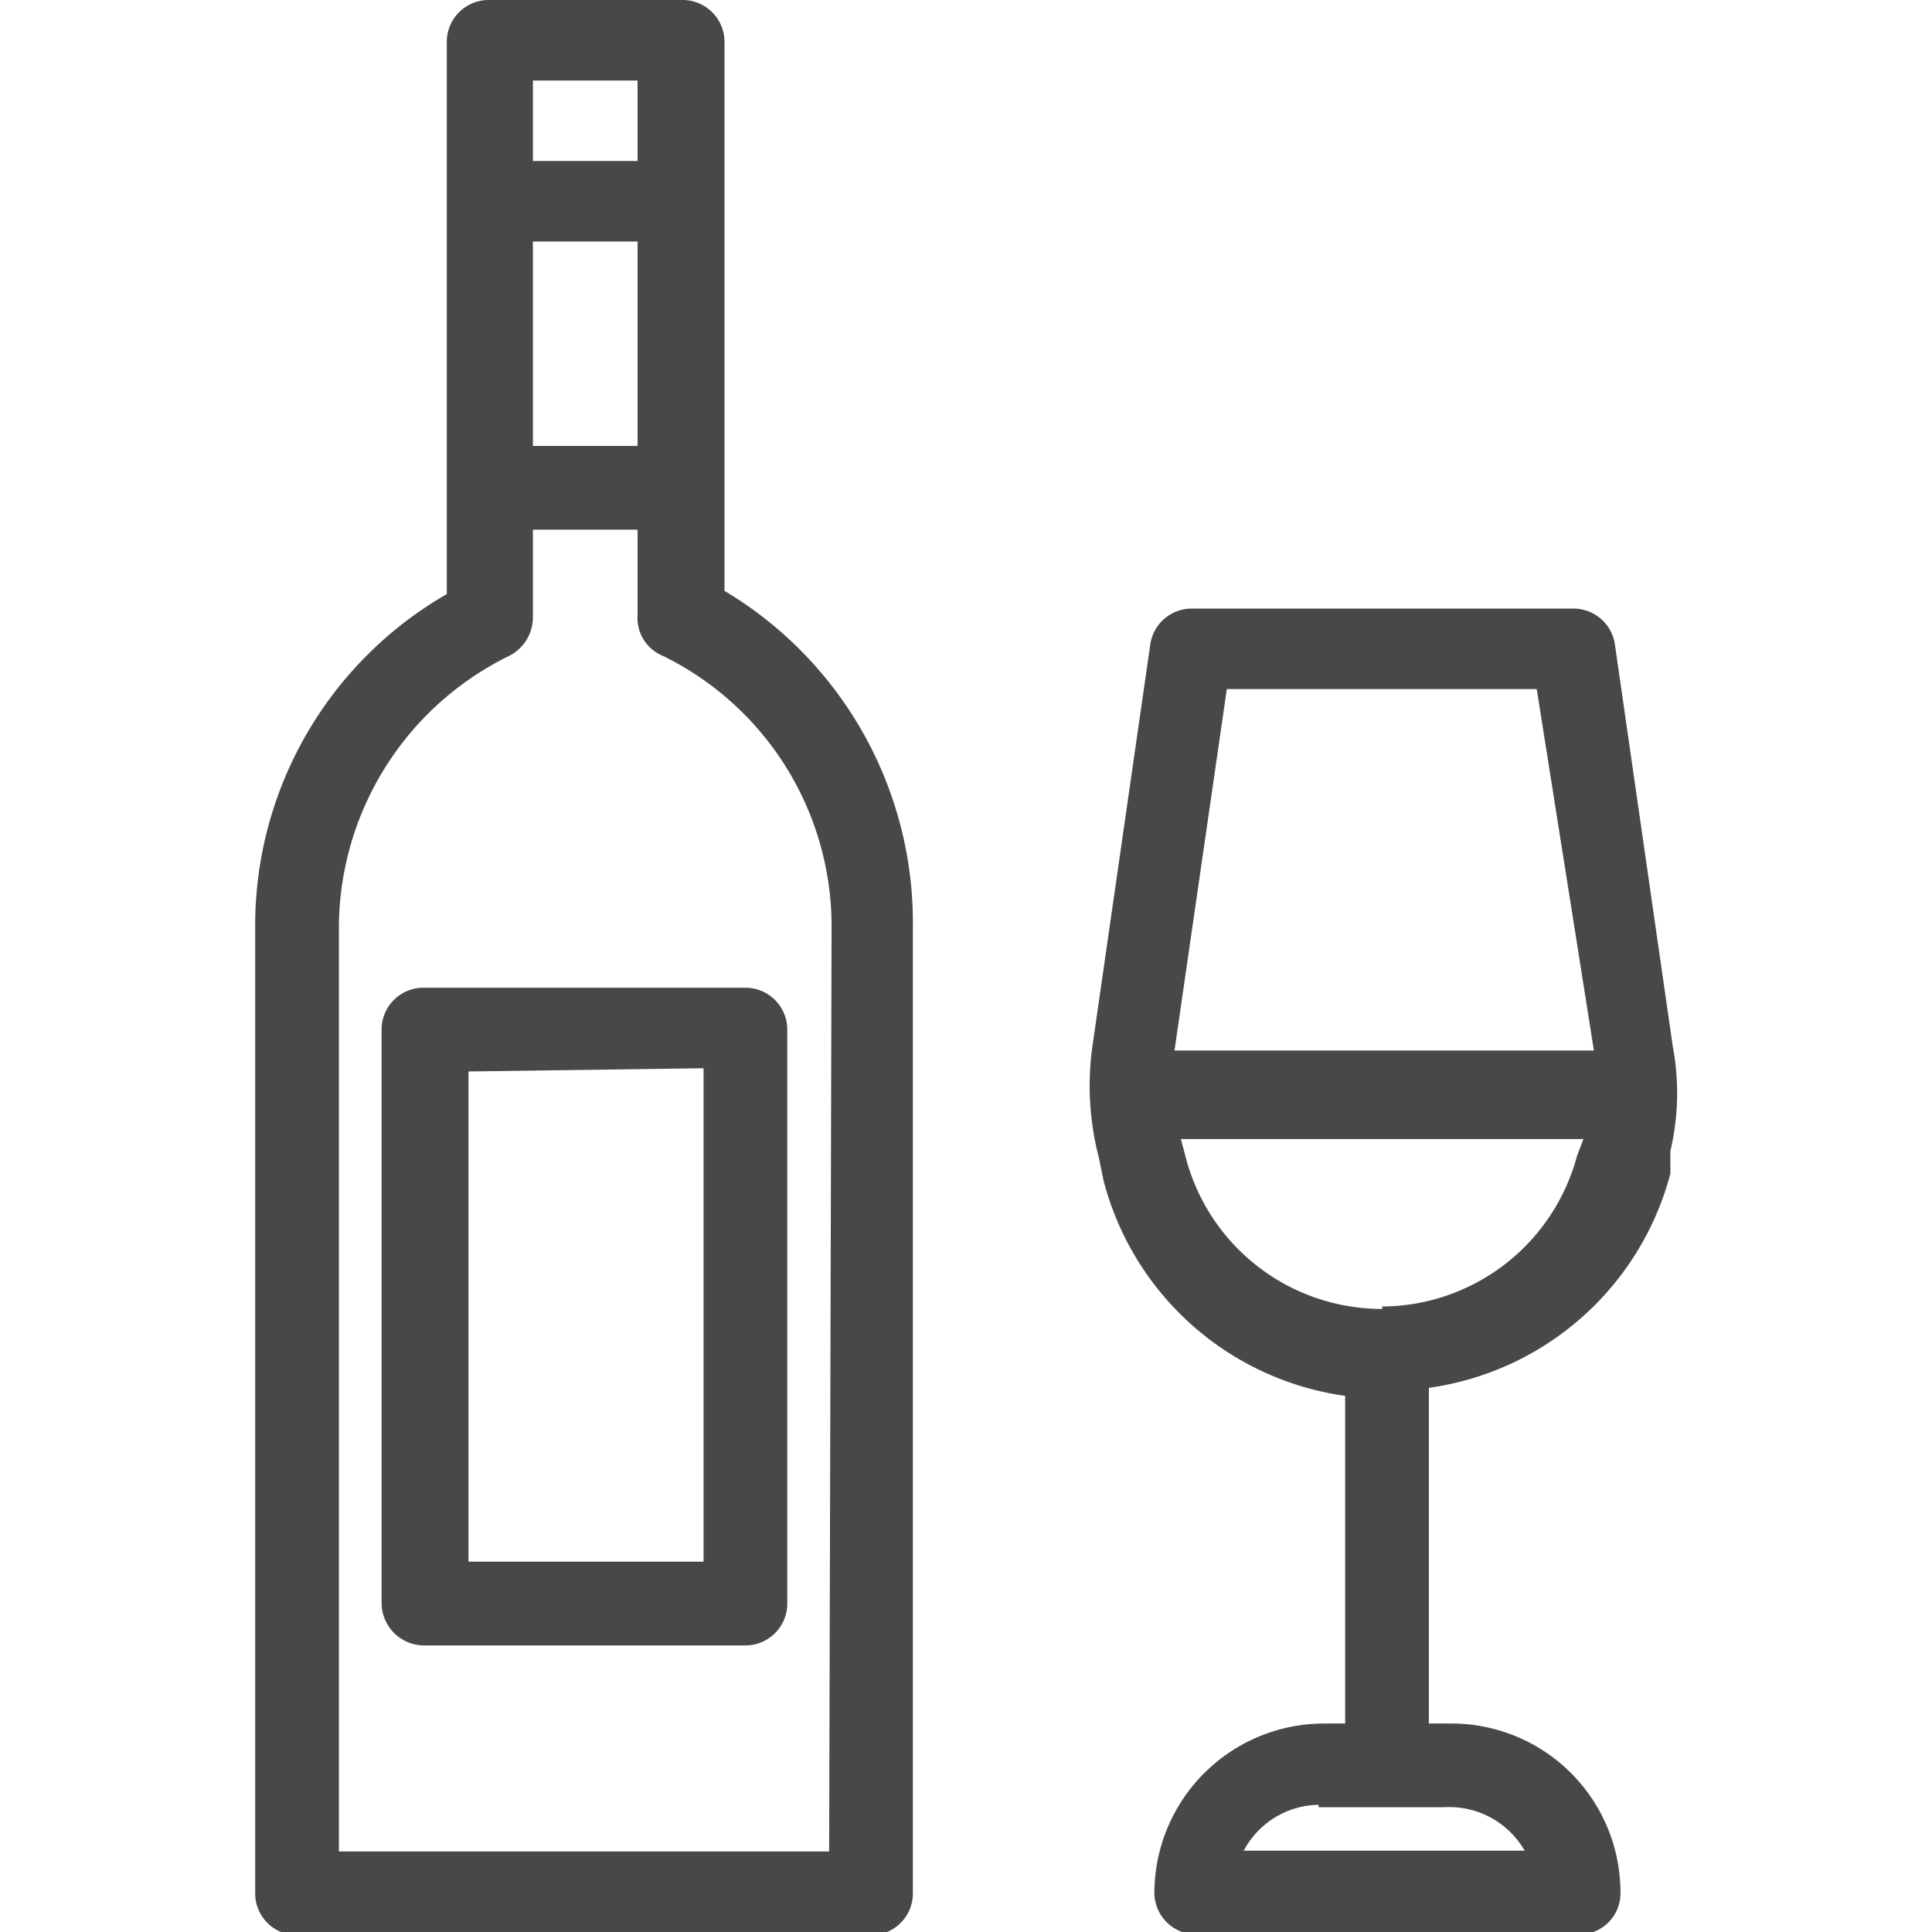
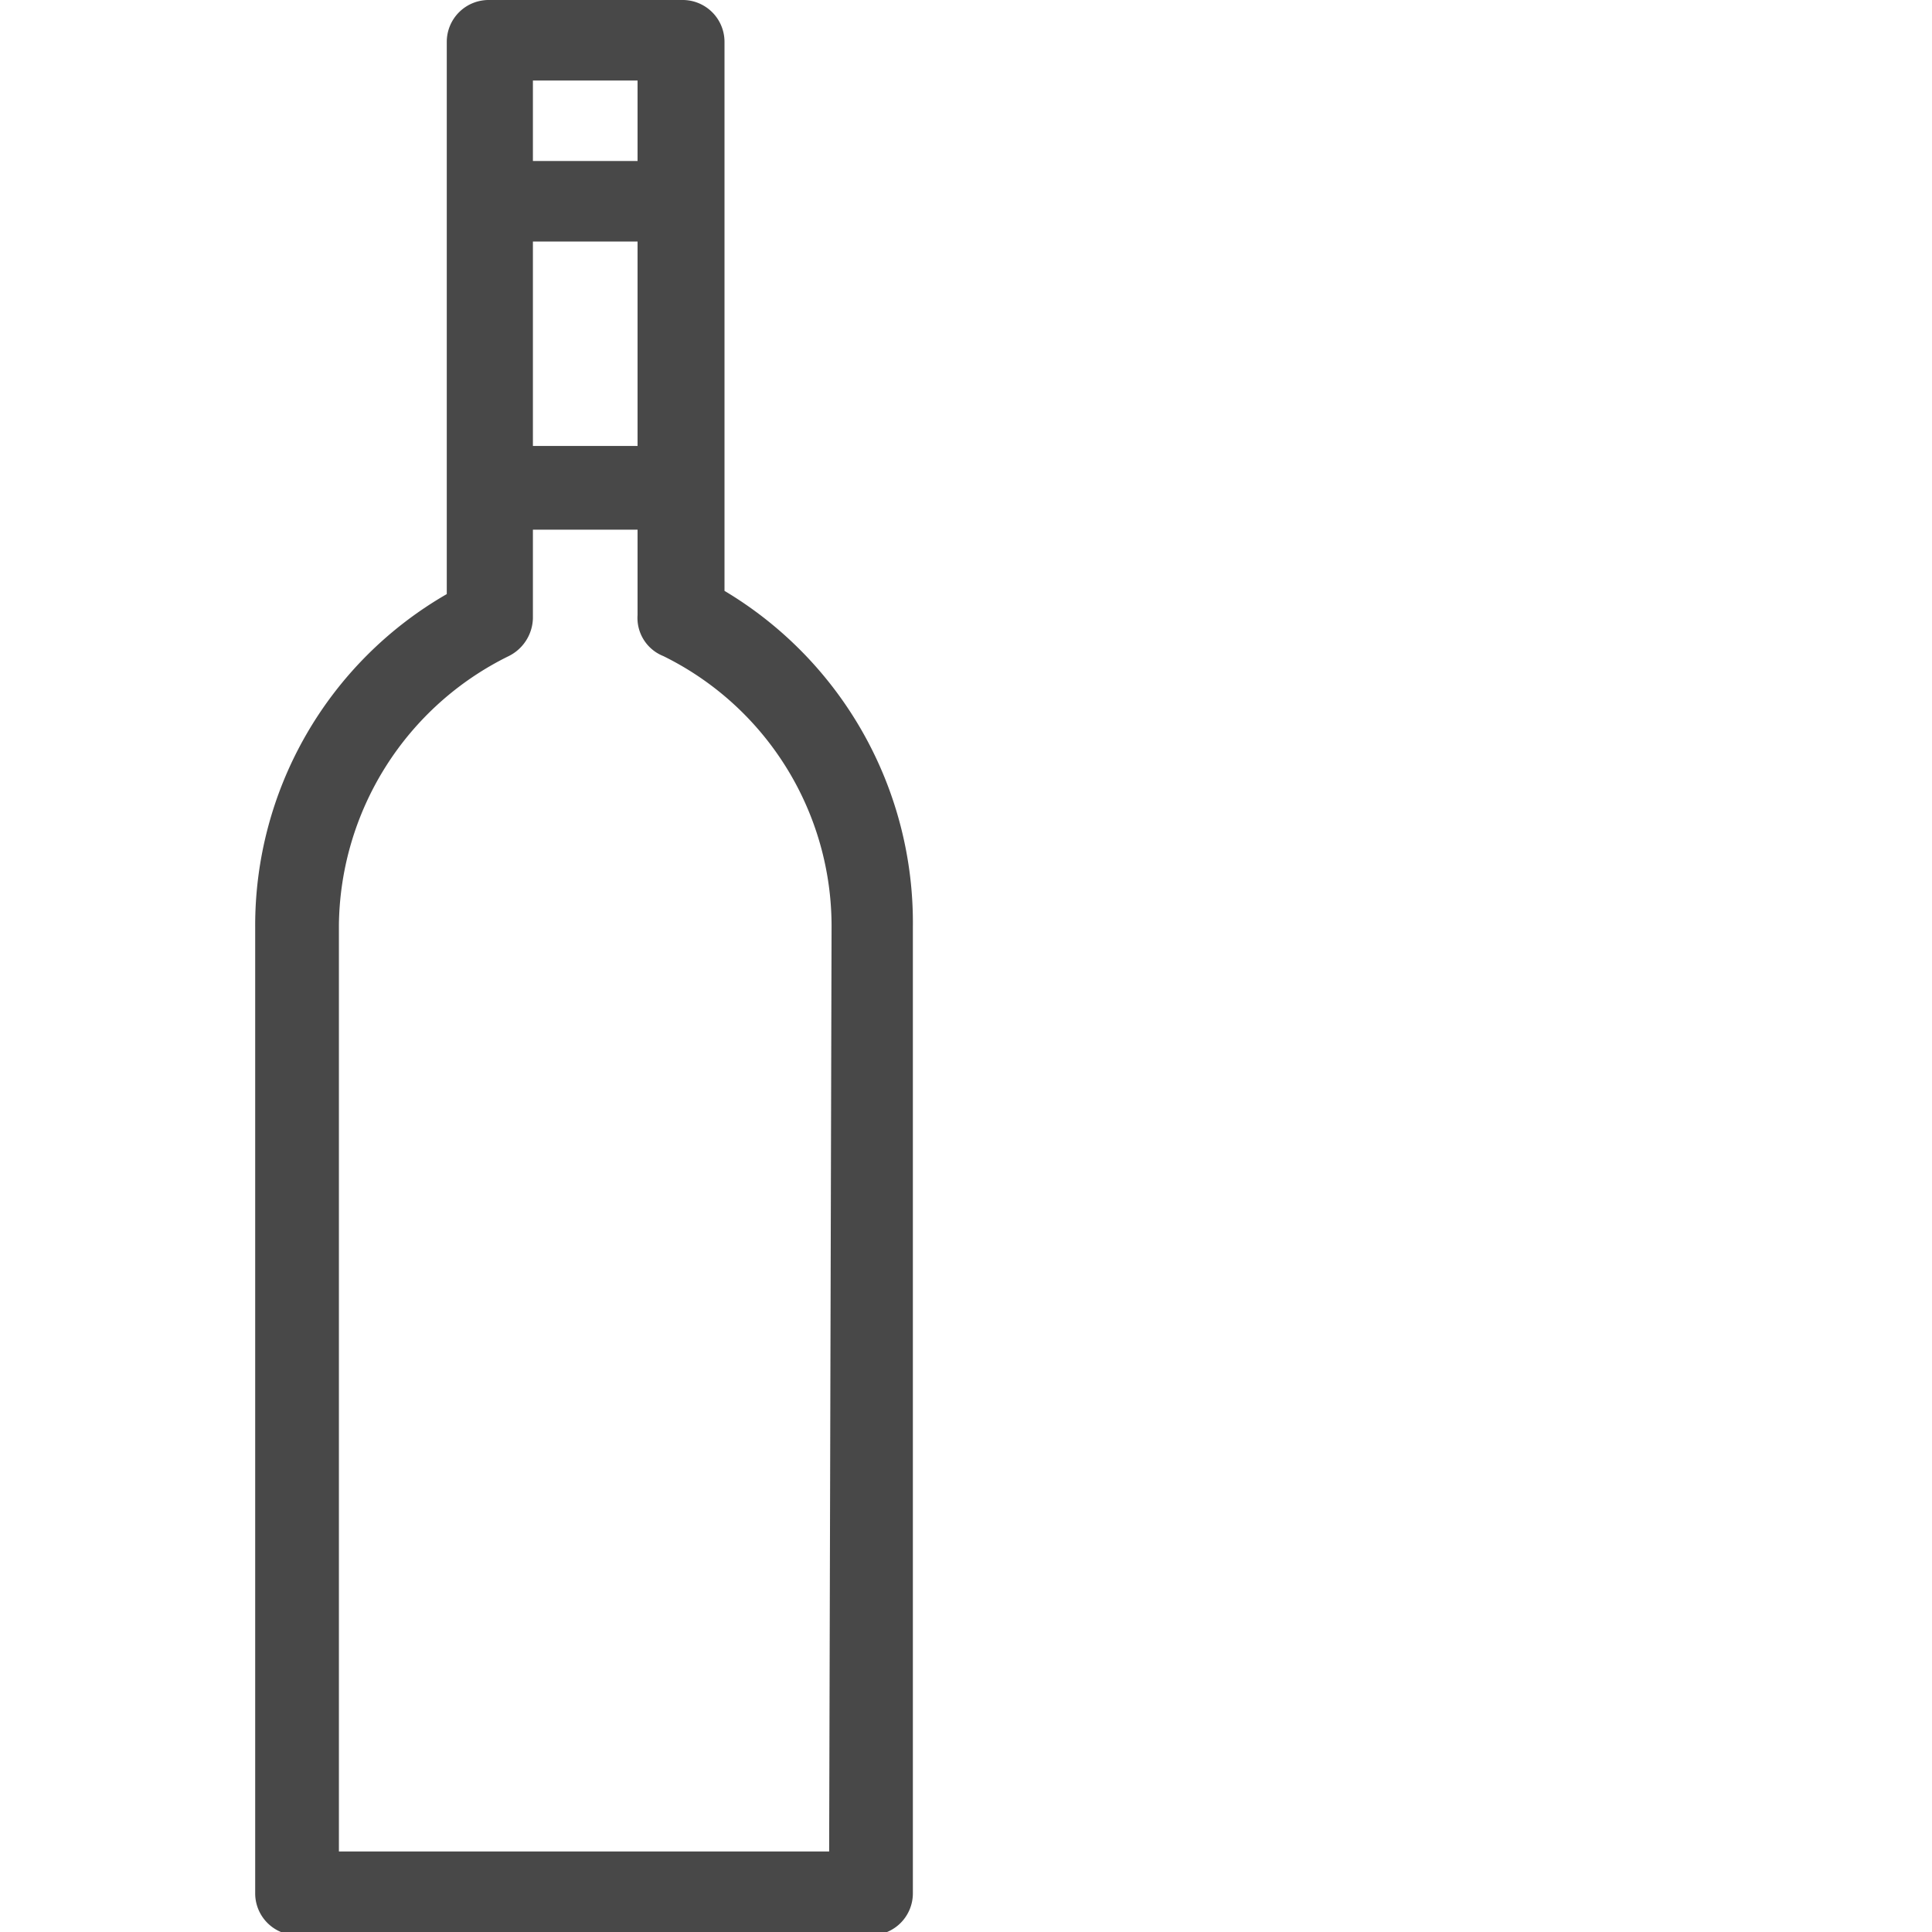
<svg xmlns="http://www.w3.org/2000/svg" id="Capa_1" data-name="Capa 1" width="24" height="24" viewBox="0 0 24 24">
  <defs>
    <style>.cls-1{fill:#fff;}.cls-2{fill:#484848;}</style>
  </defs>
  <title>1.11 bar</title>
  <rect class="cls-1" width="24" height="24" />
  <path class="cls-2" d="M9,7.34V.52A.52.52,0,0,0,8.47,0H6.07a.52.52,0,0,0-.52.52V7.38a4.75,4.75,0,0,0-2.38,4.14v12a.52.52,0,0,0,.52.52h7.13a.52.52,0,0,0,.52-.52v-12A4.8,4.8,0,0,0,9,7.34ZM4.21,23V11.49A3.77,3.77,0,0,1,6.32,8.15a.54.54,0,0,0,.3-.47V6.58h1.3V7.64a.51.51,0,0,0,.32.51,3.74,3.74,0,0,1,2.09,3.37L10.3,23ZM6.62,5.54V3h1.3V5.54ZM6.62,2V1h1.3V2Z" transform="translate(0 0)" />
-   <path class="cls-2" d="M20.78,13l-.72-5a.52.52,0,0,0-.5-.44H14.8a.52.52,0,0,0-.51.44l-.72,5a3.56,3.56,0,0,0,.08,1.38l.06.29a3.62,3.62,0,0,0,3,2.67v4.07h-.26a2.11,2.11,0,0,0-2.11,2.1.52.52,0,0,0,.52.52h4.76a.51.51,0,0,0,.51-.52,2.1,2.1,0,0,0-2.1-2.1h-.28V17.24a3.62,3.62,0,0,0,3-2.66l0-.28A3.14,3.14,0,0,0,20.78,13Zm-3.61,3.26h0a2.52,2.52,0,0,1-2.44-1.88l-.06-.23h5l-.08.21h0A2.52,2.52,0,0,1,17.17,16.23Zm-.79,6.19h1.56a1.08,1.08,0,0,1,1,.54H15.45A1.07,1.07,0,0,1,16.38,22.42ZM19.09,8.56l.71,4.49H14.59l.65-4.49Z" transform="translate(0 0)" />
-   <path class="cls-2" d="M9.26,12.27h-4a.52.52,0,0,0-.52.52v7.13a.53.53,0,0,0,.52.52h4a.52.52,0,0,0,.52-.52V12.79A.52.52,0,0,0,9.26,12.27Zm-.52,1V19.4H5.82V13.31Z" transform="translate(0 0)" />
</svg>